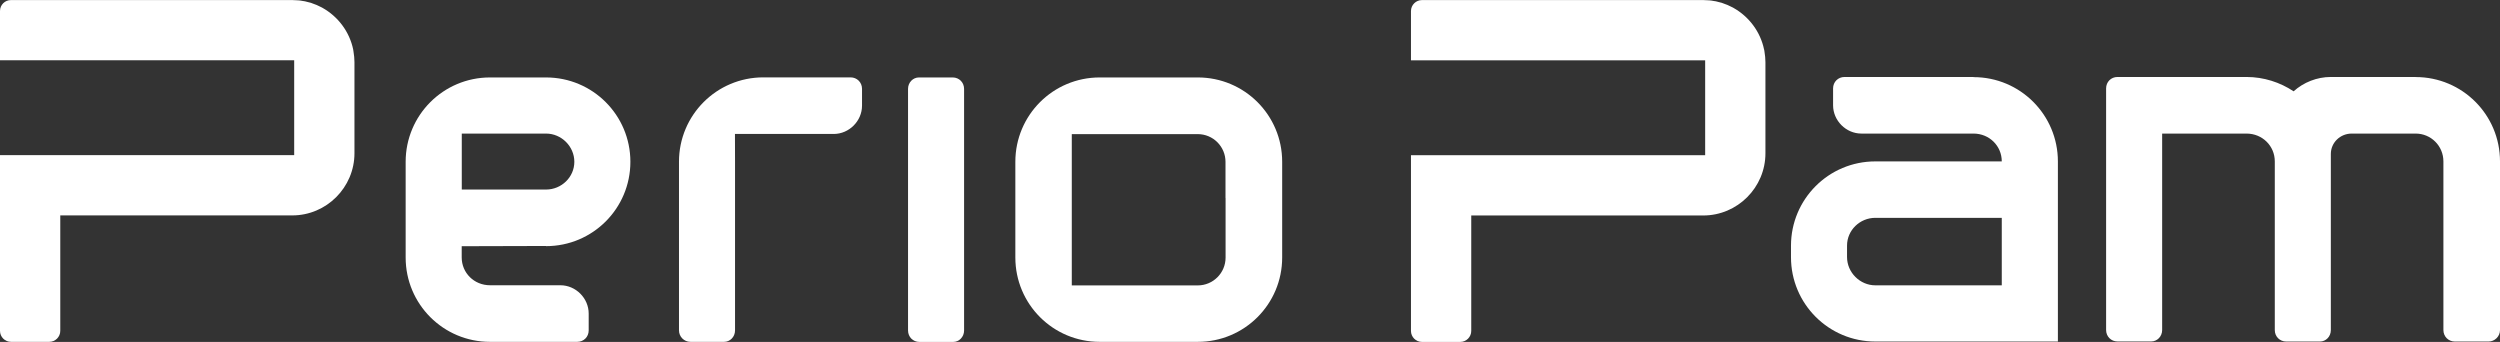
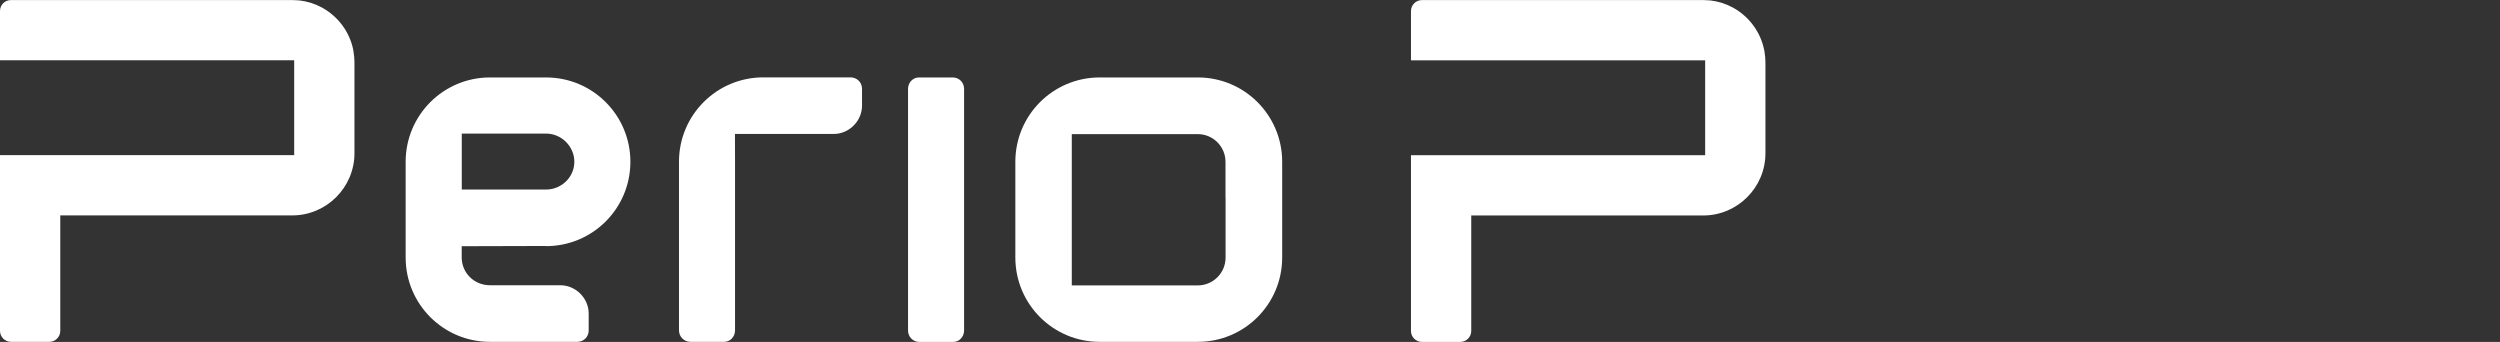
<svg xmlns="http://www.w3.org/2000/svg" id="_レイヤー_1" viewBox="0 0 318.93 43.62">
  <rect x="0" y="0" width="318.93" height="43.62" fill="#333333" stroke="none" />
  <defs>
    <style>.cls-1{fill:#fff;}</style>
  </defs>
  <g>
    <path class="cls-1" d="m225.05,6.33c-.47-2.29-1.94-4.22-3.92-5.33-.02-.01-.05-.03-.07-.04-.16-.09-.33-.17-.5-.24-.06-.03-.13-.06-.19-.09-.13-.05-.26-.1-.38-.14-.12-.04-.23-.09-.34-.13-.09-.03-.19-.05-.28-.07-.16-.04-.31-.09-.47-.12-.1-.02-.21-.03-.32-.05-.15-.03-.31-.06-.47-.07-.13-.01-.26-.01-.39-.02-.14,0-.28-.02-.42-.02h-35.9c-.77,0-1.4.63-1.4,1.4v6.29h37.53s0,12.1,0,12.1h-37.53v22.42c0,.77.63,1.4,1.4,1.4h4.89c.77,0,1.4-.63,1.4-1.4v-14.73h26.42s3.18,0,3.18,0c4.36,0,7.93-3.57,7.93-7.93V7.93c0-.45-.05-.89-.12-1.33-.01-.09-.02-.18-.04-.26Z" />
-     <path class="cls-1" d="m308.17,9.82h-10.83c-1.77,0-3.48.69-4.74,1.83-1.71-1.14-3.8-1.83-6.01-1.83h-16.46c-.82,0-1.45.63-1.45,1.46v30.82c0,.82.63,1.46,1.45,1.46h4.31c.75,0,1.39-.63,1.39-1.46v-25.06h10.76c2.03,0,3.61,1.58,3.61,3.55v21.52c0,.82.63,1.46,1.46,1.46h4.3c.76,0,1.39-.63,1.39-1.46v-22.47c0-1.46,1.21-2.6,2.66-2.6h8.16c1.96,0,3.54,1.58,3.54,3.55v21.52c0,.82.64,1.46,1.46,1.46h4.31c.75,0,1.45-.63,1.45-1.46v-21.52c0-5.95-4.81-10.76-10.76-10.76Z" />
-     <path class="cls-1" d="m251.76,9.82h-16.45c-.82,0-1.46.63-1.46,1.46v2.15c0,1.96,1.65,3.61,3.61,3.61h14.3c2.03,0,3.61,1.58,3.61,3.55h-16.13c-5.95,0-10.76,4.81-10.76,10.76v1.46c0,5.95,4.81,10.76,10.76,10.76h23.29v-22.97c0-5.95-4.81-10.76-10.76-10.76Zm3.61,26.58h-16.13c-1.96,0-3.61-1.64-3.61-3.61v-1.46c0-1.96,1.64-3.54,3.61-3.54h16.13v8.61Z" />
  </g>
  <g>
    <path class="cls-1" d="m45.06,6.33c-.47-2.29-1.94-4.22-3.92-5.33-.02-.01-.05-.03-.07-.04-.16-.09-.33-.17-.5-.24-.06-.03-.13-.06-.19-.09-.13-.05-.26-.1-.38-.14-.12-.04-.23-.09-.34-.13-.09-.03-.19-.05-.28-.07-.16-.04-.31-.09-.47-.12-.1-.02-.21-.03-.32-.05-.15-.03-.31-.06-.47-.07-.13-.01-.26-.01-.39-.02-.14,0-.28-.02-.42-.02H1.4C.63,0,0,.63,0,1.4v6.29h37.53s0,12.1,0,12.1H0v22.42c0,.77.63,1.4,1.4,1.4h4.89c.77,0,1.4-.63,1.4-1.4v-14.73h26.42s3.18,0,3.18,0c4.36,0,7.93-3.57,7.93-7.93V7.93c0-.45-.05-.89-.12-1.33-.01-.09-.02-.18-.04-.26Z" />
    <path class="cls-1" d="m152.81,9.88h-12.52c-5.95,0-10.76,4.81-10.76,10.76v12.21c0,5.95,4.81,10.76,10.76,10.76h3.87s4.78,0,4.78,0h3.87c5.95,0,10.76-4.81,10.76-10.76v-12.21c0-5.95-4.81-10.76-10.76-10.76Zm3.54,15.38v7.6c0,1.96-1.59,3.55-3.55,3.55h-16.07v-19.3h16.07c1.96,0,3.54,1.59,3.54,3.54v4.62Z" />
    <path class="cls-1" d="m121.54,9.88h-4.31c-.75,0-1.39.63-1.39,1.46v13.9h0v16.92c0,.82.63,1.46,1.45,1.46h4.31c.75,0,1.39-.63,1.39-1.46V11.34c0-.82-.63-1.46-1.45-1.46Z" />
  </g>
  <path class="cls-1" d="m93.77,20.64s-.01-3.55-.01-3.55h12.6c1.96,0,3.61-1.65,3.61-3.61v-2.15c0-.82-.64-1.46-1.46-1.46h-11.13c-5.95,0-10.76,4.81-10.76,10.76v21.52c0,.8.65,1.46,1.46,1.46h4.3c.75,0,1.39-.63,1.39-1.46v-21.52h0Z" />
  <path class="cls-1" d="m69.66,31.4c5.95,0,10.76-4.81,10.76-10.76s-4.81-10.76-10.76-10.76h-7.15c-5.95,0-10.76,4.81-10.76,10.76v12.21c0,5.95,4.81,10.76,10.76,10.76h11.13c.82,0,1.46-.63,1.46-1.46v-2.15c0-1.96-1.65-3.61-3.61-3.61h-8.98c-2.03,0-3.61-1.58-3.61-3.55v-1.43l10.75-.03Zm-10.75-14.36h10.75c1.97,0,3.61,1.64,3.61,3.6s-1.64,3.54-3.61,3.54h-10.75v-7.15Z" />
</svg>